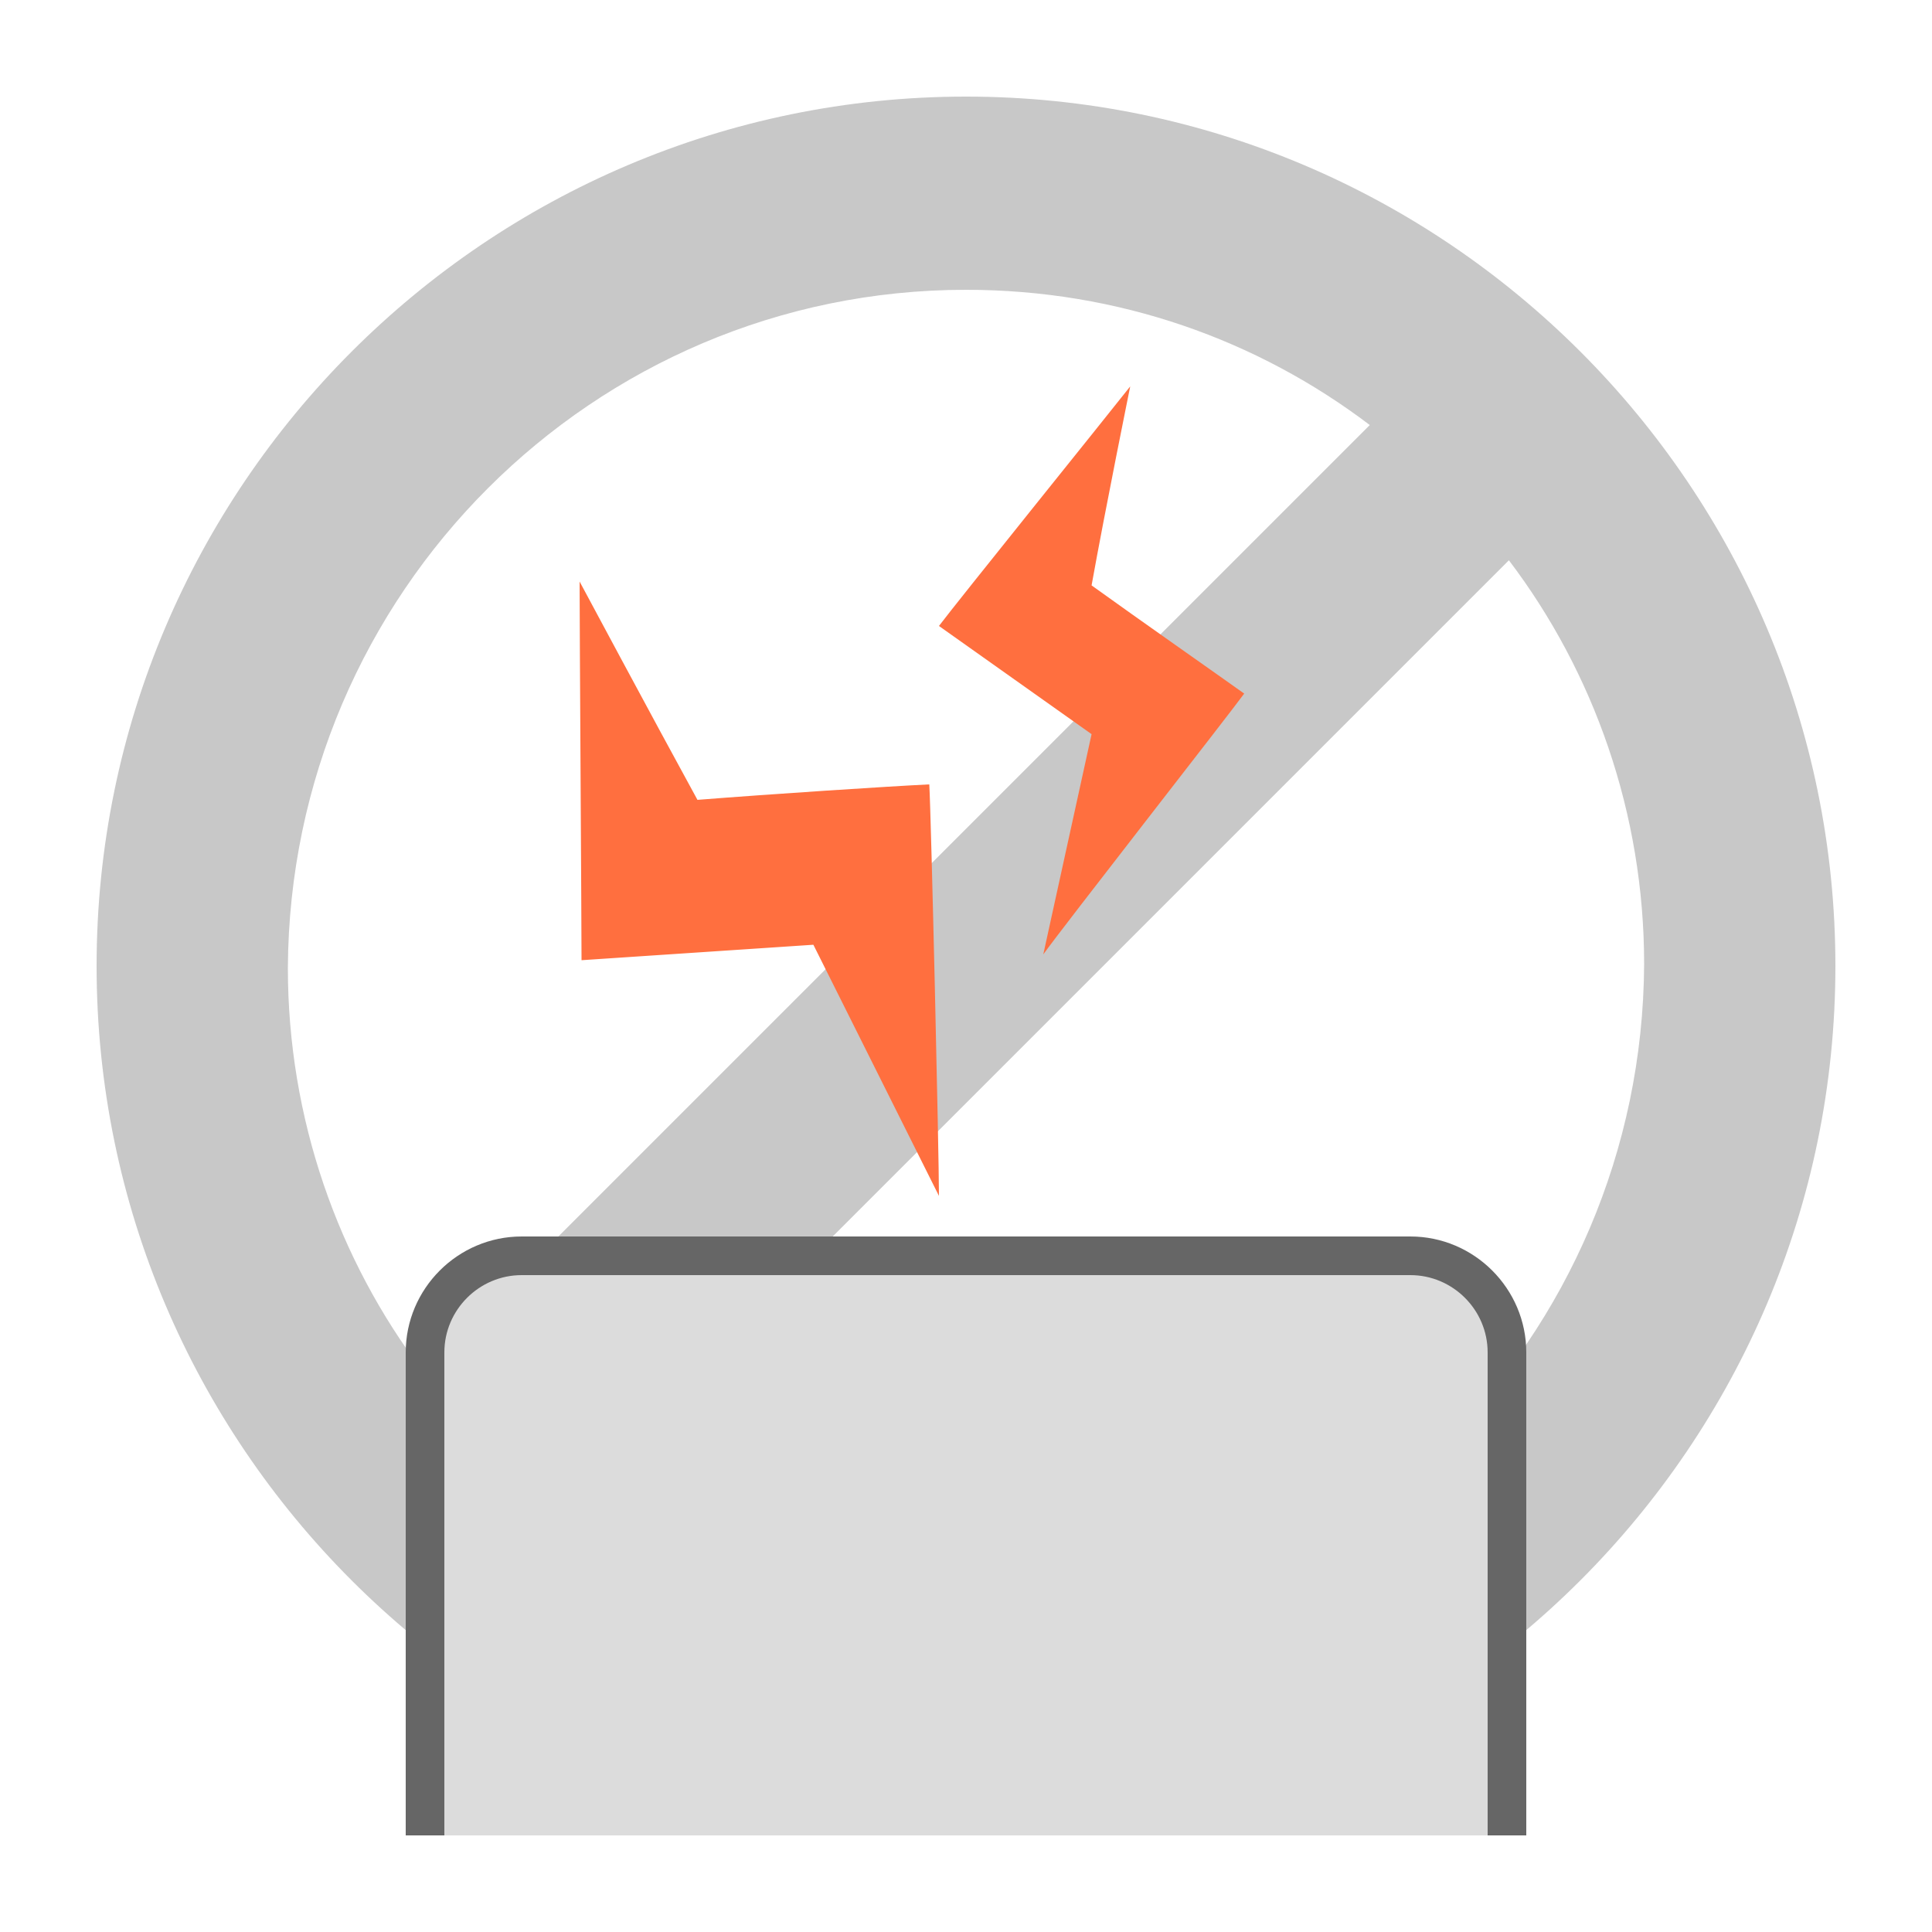
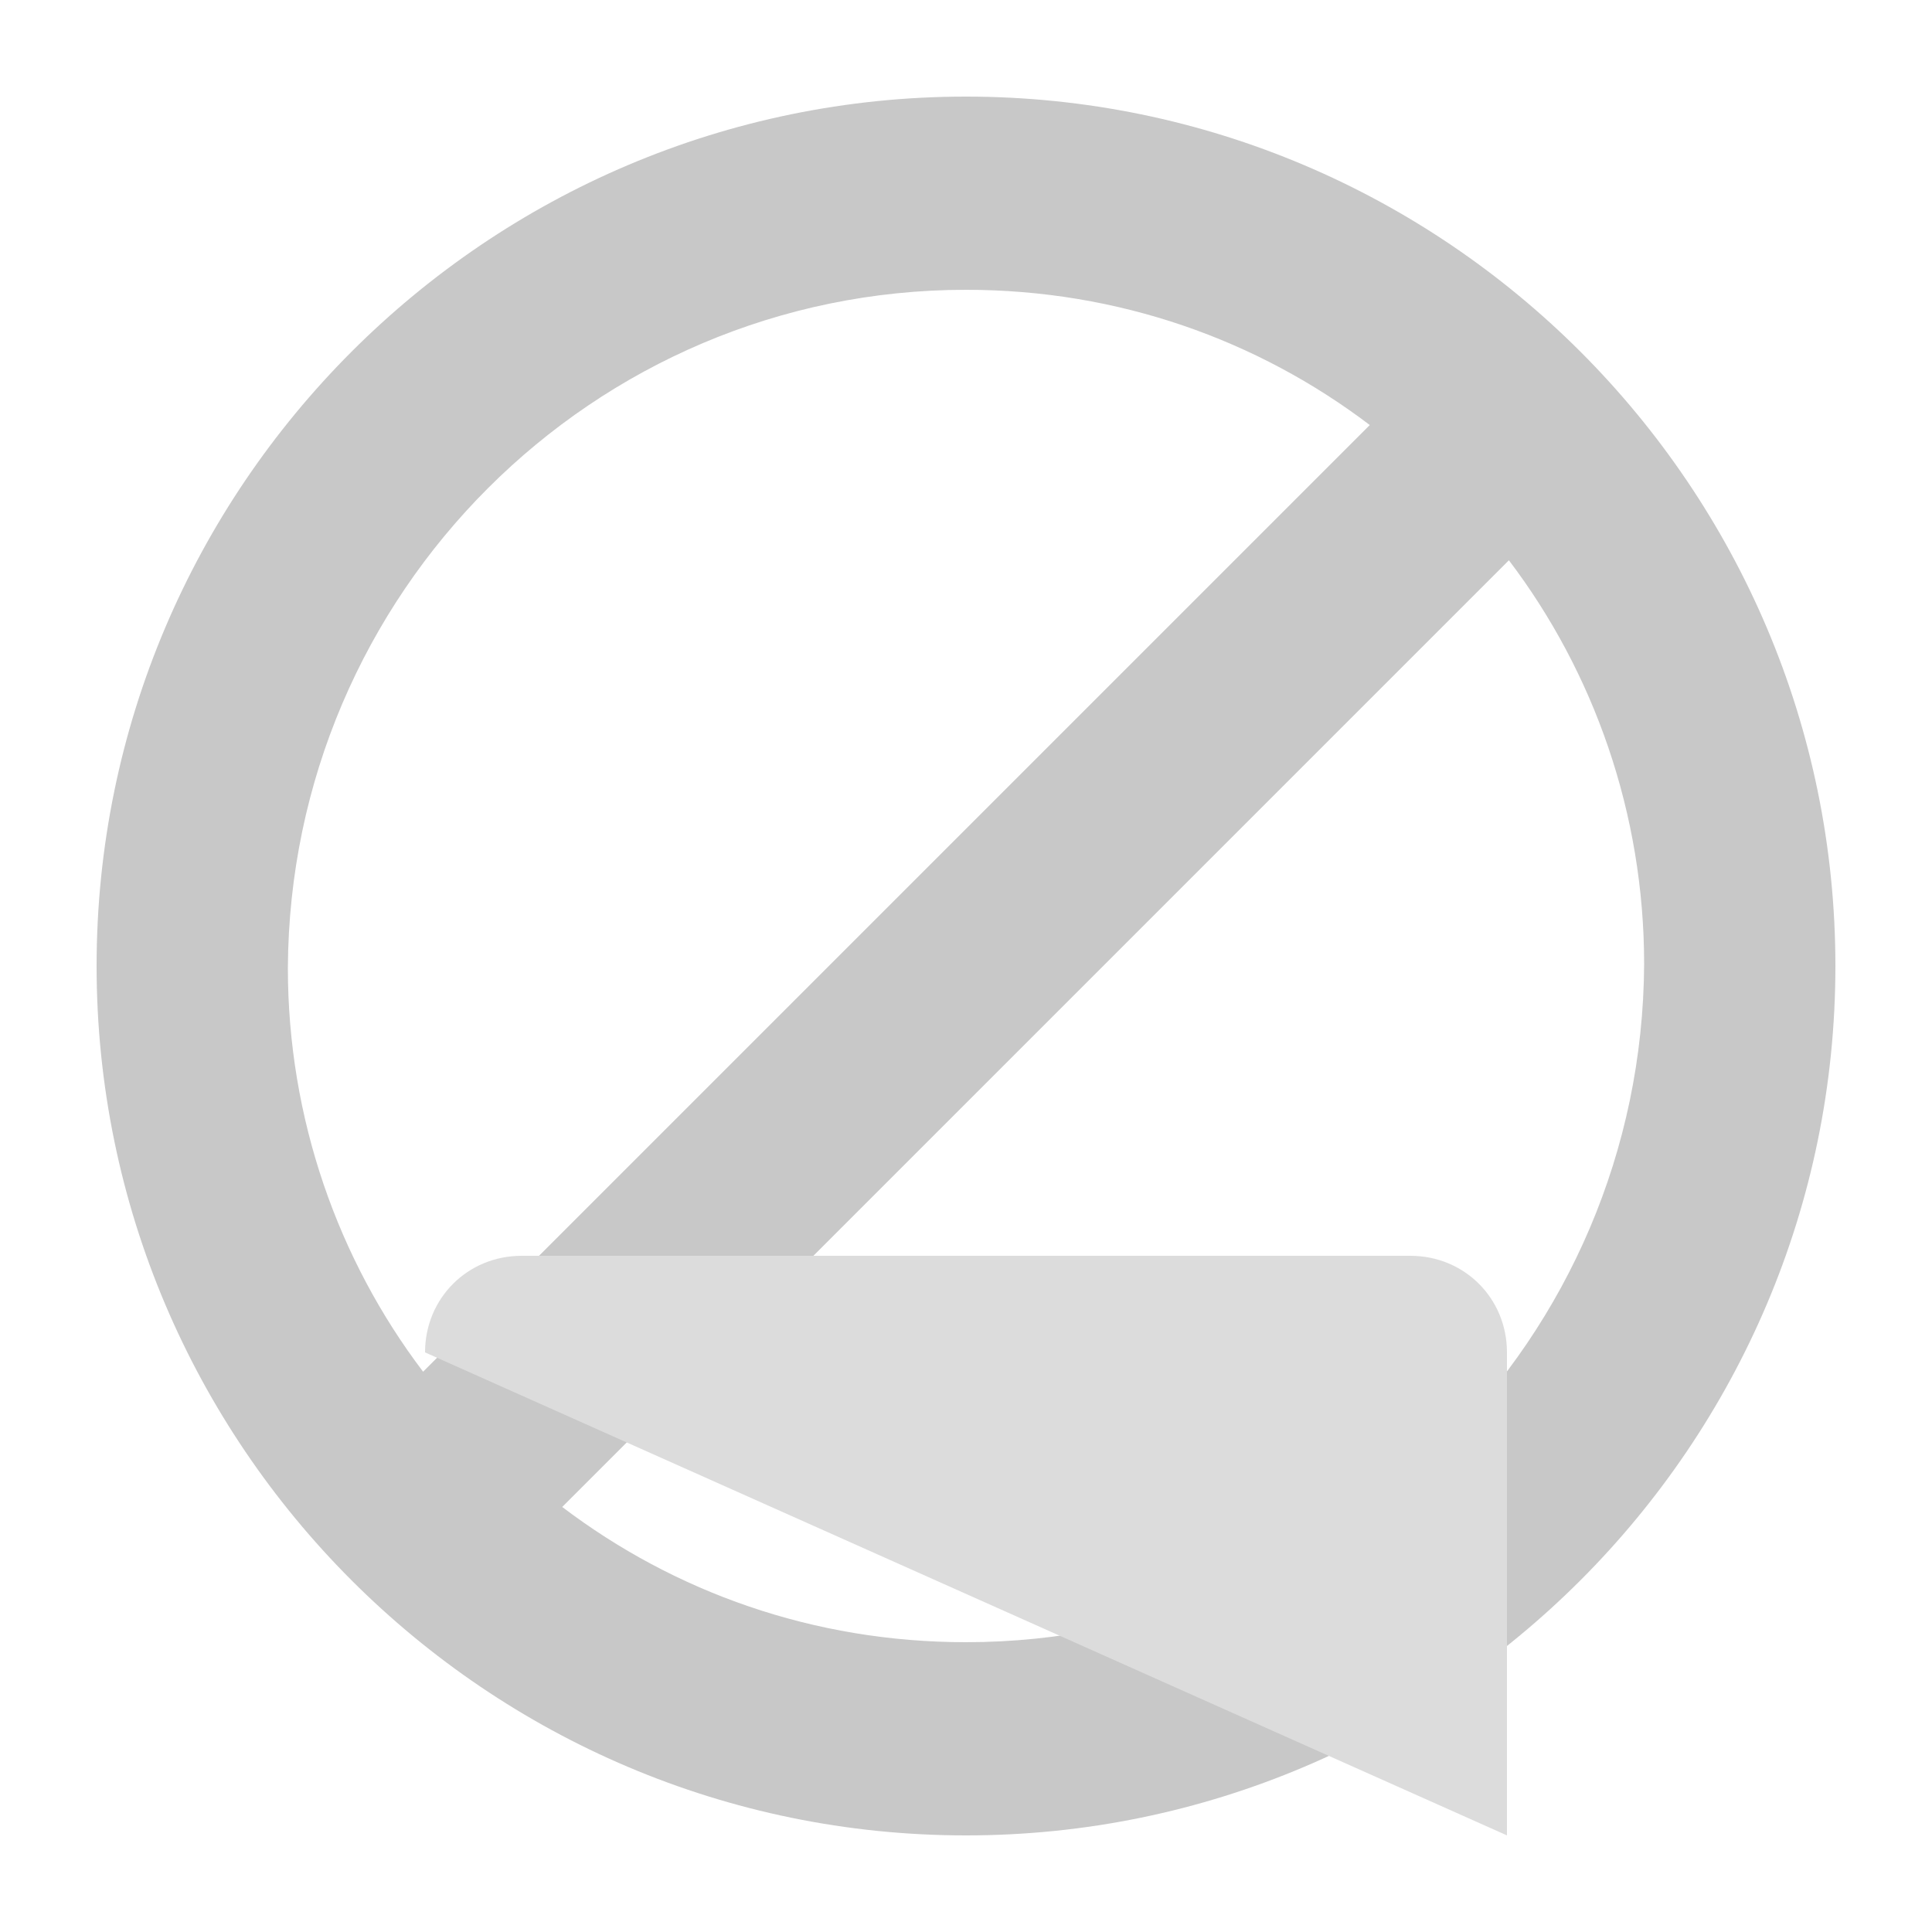
<svg xmlns="http://www.w3.org/2000/svg" version="1.1" id="レイヤー_1" x="0px" y="0px" viewBox="0 0 100 100" style="enable-background:new 0 0 100 100;" xml:space="preserve">
  <style type="text/css">
	.st0{fill:#FFFFFF;}
	.st1{fill:#C8C8C8;}
	.st2{fill:#DCDCDC;}
	.st3{fill:#666666;}
	.st4{fill:url(#SVGID_1_);}
	.st5{fill:#FF6F3F;}
	.st6{fill:#F0F0F0;}
</style>
  <path class="st1" d="M50,5C25.2,5,5,25.2,5,50s20.2,45,45,45s45-20.2,45-45S74.8,5,50,5z M50,15c7.9,0,15.1,2.6,20.9,7l-49,49  c-4.4-5.8-7-13.1-7-20.9C15,30.7,30.7,15,50,15z M50,85c-7.9,0-15.1-2.6-20.9-7l49-49c4.4,5.8,7,13.1,7,20.9C85,69.3,69.3,85,50,85z  " />
-   <path class="st5" d="M30,30.1c0,2.3,0.1,17.8,0.1,19.6l12-0.8l6.5,13c0-2.2-0.4-19.5-0.5-21.3c-2.1,0.1-8.2,0.5-12,0.8  C33.8,37.2,30,30.1,30,30.1z" />
-   <path class="st5" d="M58.5,20c-1.1,1.4-9,11.2-9.9,12.4l7.9,5.6l-2.5,11.4C55,48,63.6,37,64.4,35.9c-1.4-1-5.4-3.8-7.9-5.6  C57.2,26.4,58.5,20,58.5,20z" />
-   <path class="st2" d="M78,95V70c0-2.8-2.2-5-5-5H27c-2.8,0-5,2.2-5,5v25" />
-   <path class="st3" d="M79,95h-2V70c0-2.2-1.8-4-4-4H27c-2.2,0-4,1.8-4,4v25h-2V70c0-3.3,2.7-6,6-6h46c3.3,0,6,2.7,6,6V95z" />
+   <path class="st2" d="M78,95V70c0-2.8-2.2-5-5-5H27c-2.8,0-5,2.2-5,5" />
</svg>